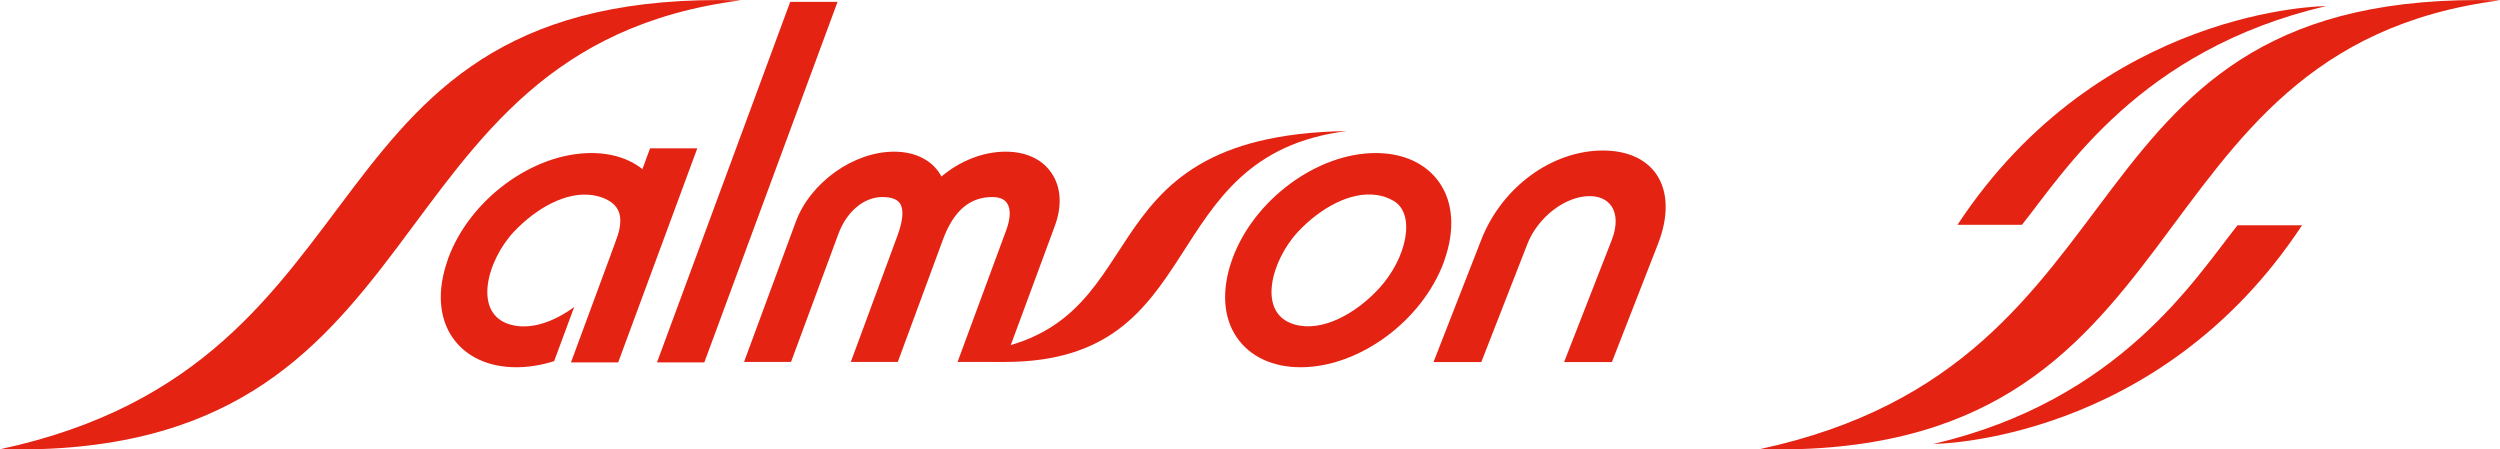
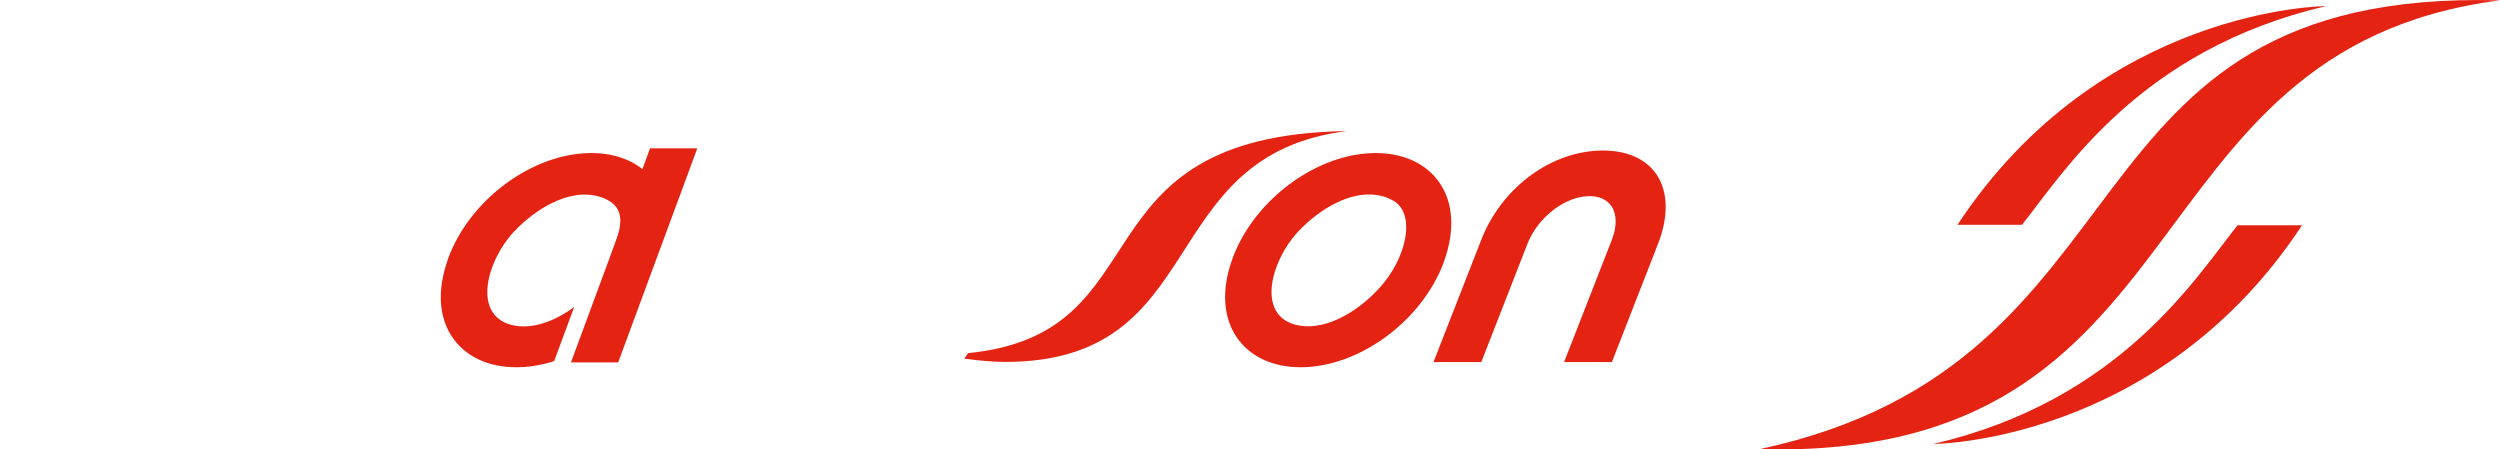
<svg xmlns="http://www.w3.org/2000/svg" id="Livello_1" viewBox="0 0 217.09 39.03">
  <defs>
    <style>.cls-1{fill:#e42313;}</style>
  </defs>
-   <polyline class="cls-1" points="72.03 .16 68.62 .16 57.05 31.47 61.16 31.47 72.73 .16 72.03 .16" />
-   <path class="cls-1" d="m81.75,15.32c-.71-1.33-2.17-2.15-4.11-2.15-3.53,0-7.28,2.68-8.54,6.1l-4.49,12.16h4.08l4.11-11.11c.72-1.95,2.22-3.21,3.82-3.21.76,0,1.27.18,1.52.54.36.51.28,1.49-.21,2.82l-4.05,10.96h4.08l3.92-10.62c.92-2.49,2.32-3.7,4.28-3.7.61,0,1.04.17,1.28.52.34.49.32,1.32-.06,2.35l-4.23,11.45h4.08l4.37-11.82c.65-1.76.54-3.4-.32-4.63-.81-1.17-2.21-1.81-3.95-1.81-1.96,0-3.95.79-5.57,2.15" />
  <path class="cls-1" d="m128.62,20.84l-4.14,10.6h4.15l4-10.25c.91-2.33,3.29-4.16,5.41-4.16.84,0,1.51.31,1.89.87.48.71.49,1.75.03,2.94l-4.14,10.6h4.15l4-10.25c.94-2.4.89-4.55-.13-6.05-.91-1.34-2.56-2.07-4.64-2.07-4.45,0-8.8,3.19-10.58,7.77" />
  <path class="cls-1" d="m175.58,19.52h-5.6C182.45.59,201.98.53,201.98.53c-16.19,3.79-22.69,14.34-26.4,18.99" />
  <path class="cls-1" d="m194.3,19.56h5.6c-12.46,18.93-32,18.99-32,18.99,16.19-3.79,22.69-14.34,26.4-18.99" />
  <path class="cls-1" d="m152.78,39.01C192.09,39.99,184.01,4.28,217.09.03c-39.09-1.09-29.16,31.45-64.32,38.98" />
-   <path class="cls-1" d="m0,39.01C39.31,39.99,31.23,4.28,64.32.03,25.23-1.06,35.16,31.48,0,39.01" />
  <path class="cls-1" d="m83.73,31.14c1.26.17,2.43.28,3.52.29,18.03,0,12.81-17.92,29.7-20.05-24.01.39-15.61,17.59-32.88,19.28-.14.18-.21.29-.34.48" />
  <polyline class="cls-1" points="56.45 12.88 49.58 31.47 53.68 31.47 60.55 12.88 56.45 12.88" />
  <path class="cls-1" d="m112.72,20.12c-2.34,2.5-3.61,7.13-.29,8.06,2.37.67,5.26-.91,7.29-3.1,2.45-2.64,3.25-6.5,1.29-7.64-.45-.26-.93-.43-1.43-.5-2.29-.36-4.94,1.13-6.86,3.18m-5.74,2.47c.02-.05.03-.1.05-.16,1.89-5.12,7.36-9.14,12.43-9.14,2.42,0,4.38.91,5.53,2.56,1.21,1.74,1.36,4.13.44,6.74h0c-.02.06-.03.11-.05.16-1.89,5.12-7.36,9.14-12.43,9.14-2.42,0-4.38-.91-5.53-2.56-1.21-1.74-1.36-4.13-.45-6.73h0Z" />
  <path class="cls-1" d="m56.88,15.85c-1.15-1.65-3.11-2.56-5.53-2.56-5.08,0-10.54,4.01-12.43,9.14-.02.05-.03.1-.05.16h0c-.92,2.62-.77,5,.44,6.74,1.15,1.65,3.11,2.56,5.53,2.56,1.09,0,2.19-.19,3.28-.53l1.74-4.7c-1.76,1.29-3.79,2.02-5.53,1.53-3.31-.93-2.05-5.56.29-8.06,1.93-2.05,4.57-3.54,6.86-3.18.5.08.99.23,1.43.5,1.45.9,1.02,2.44.21,4.55-.24.63,4.99-4.4,3.78-6.14" />
</svg>